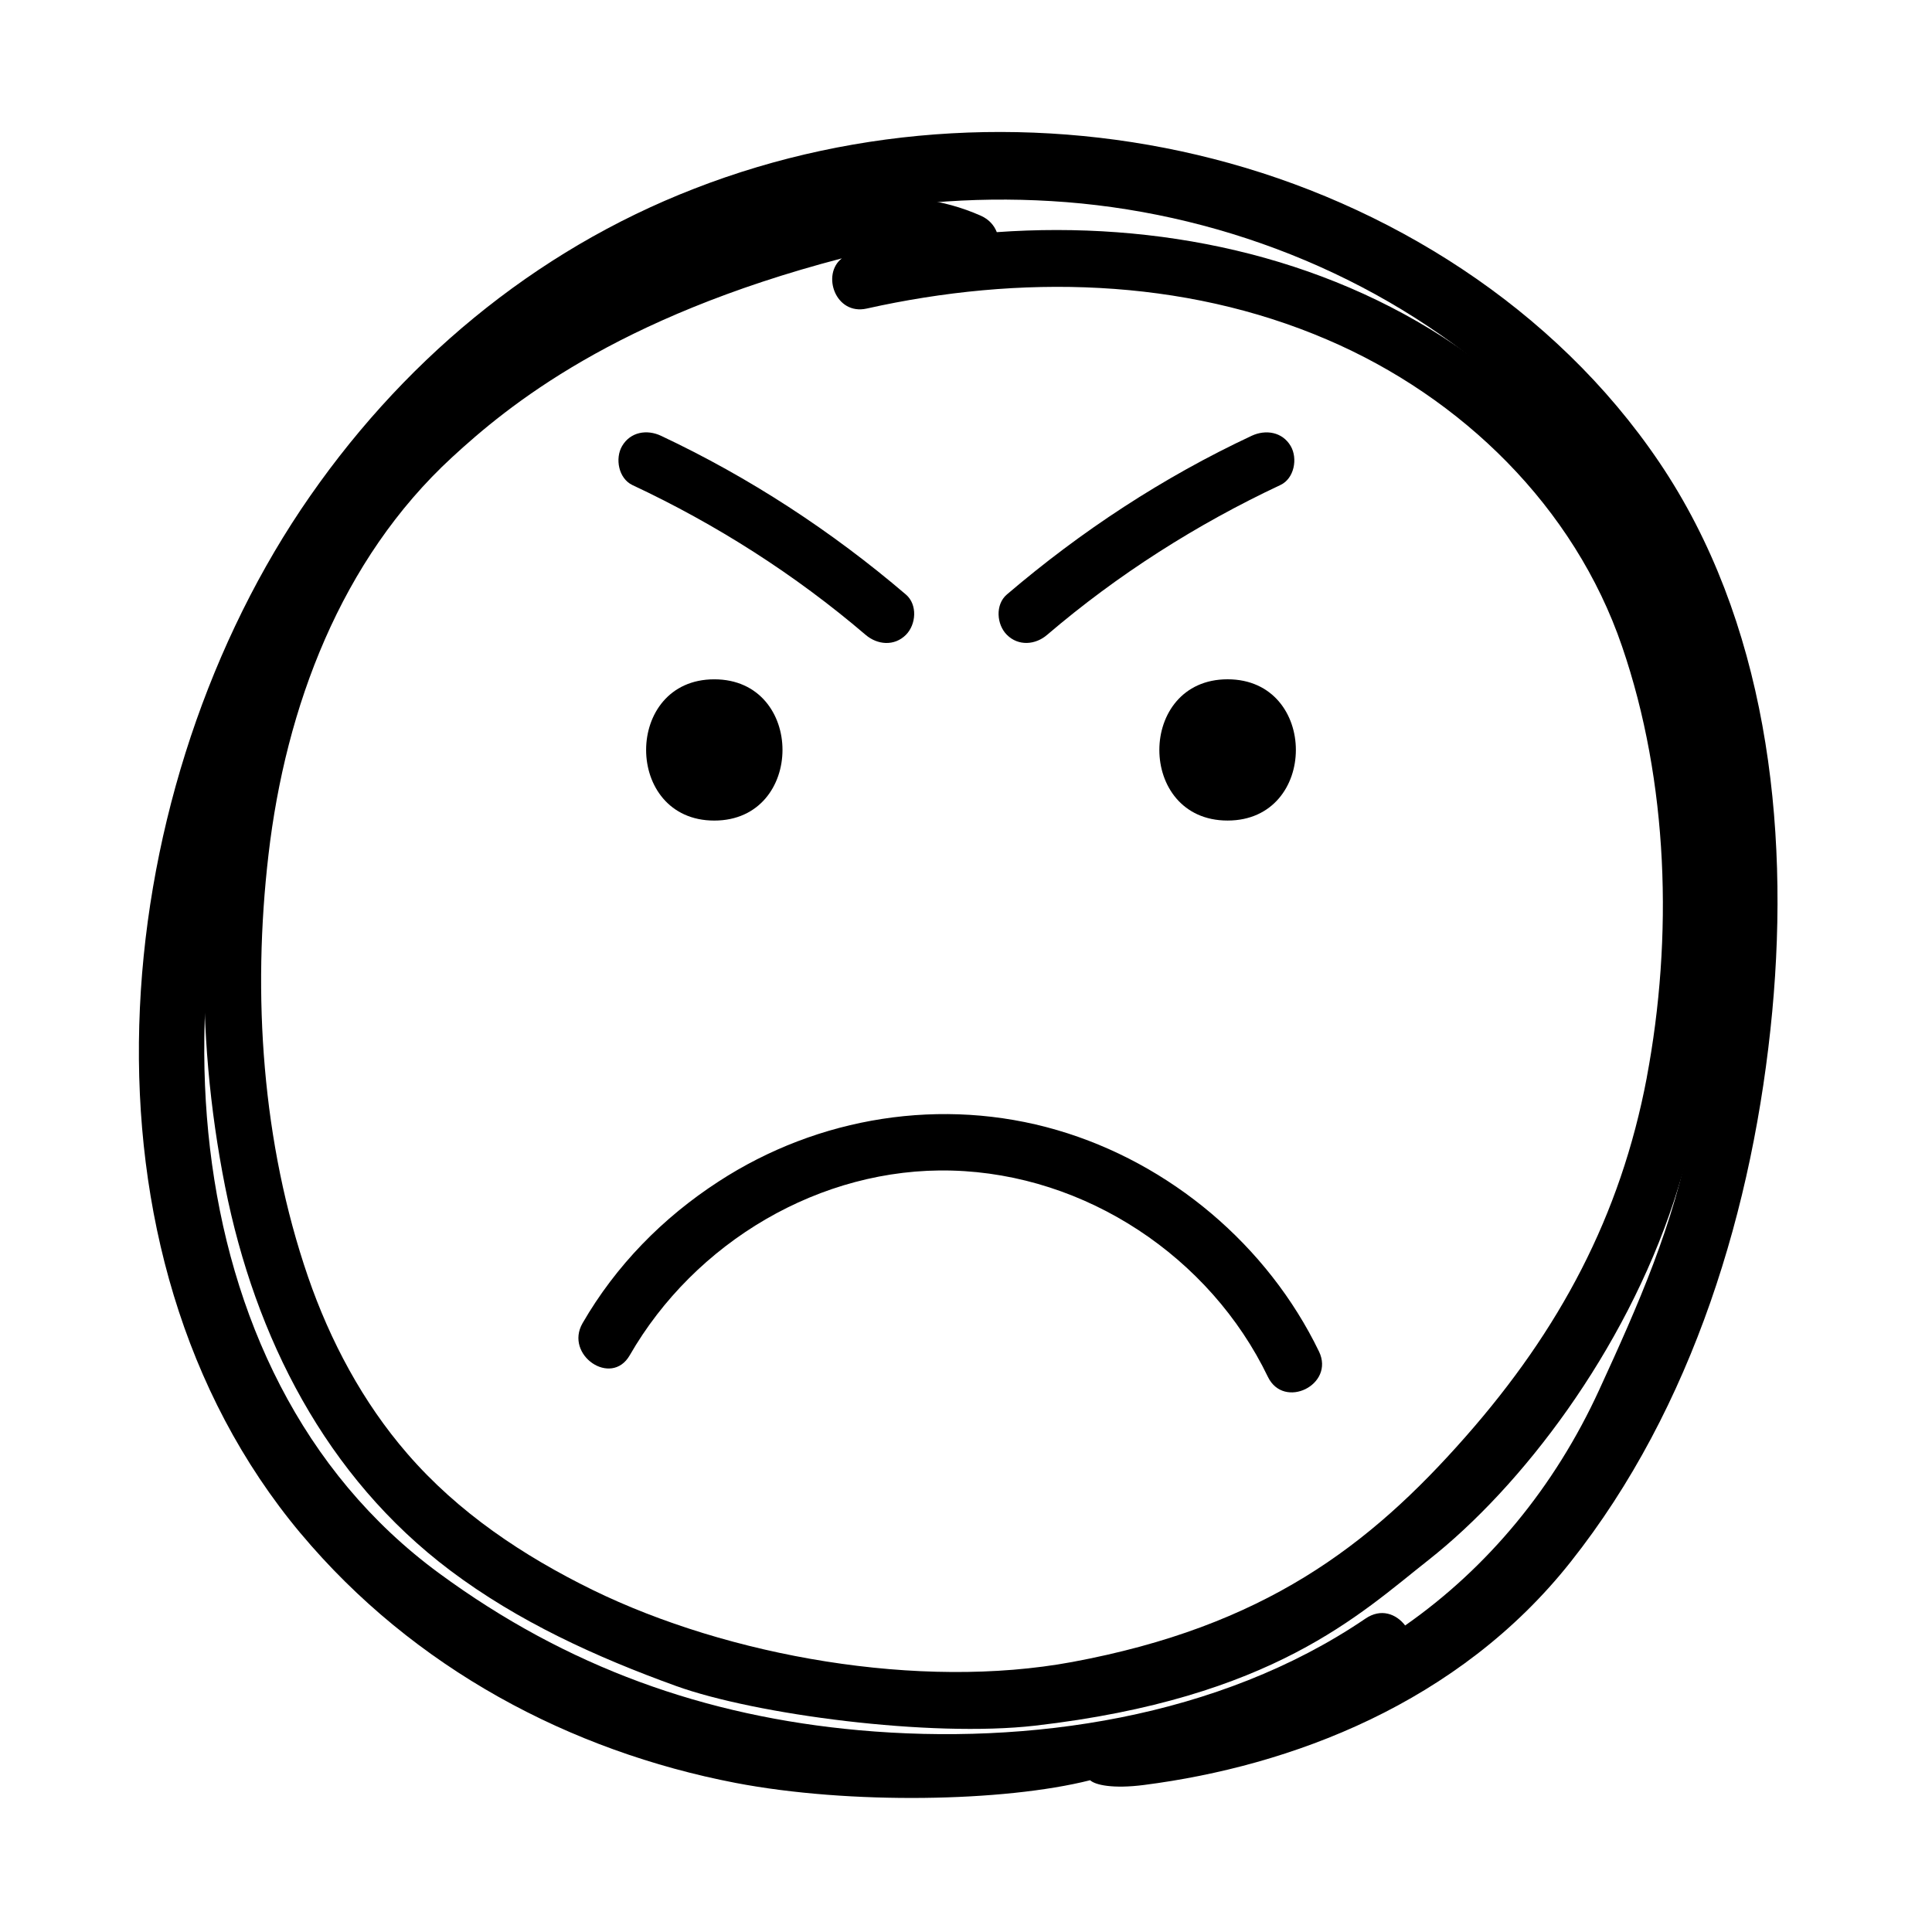
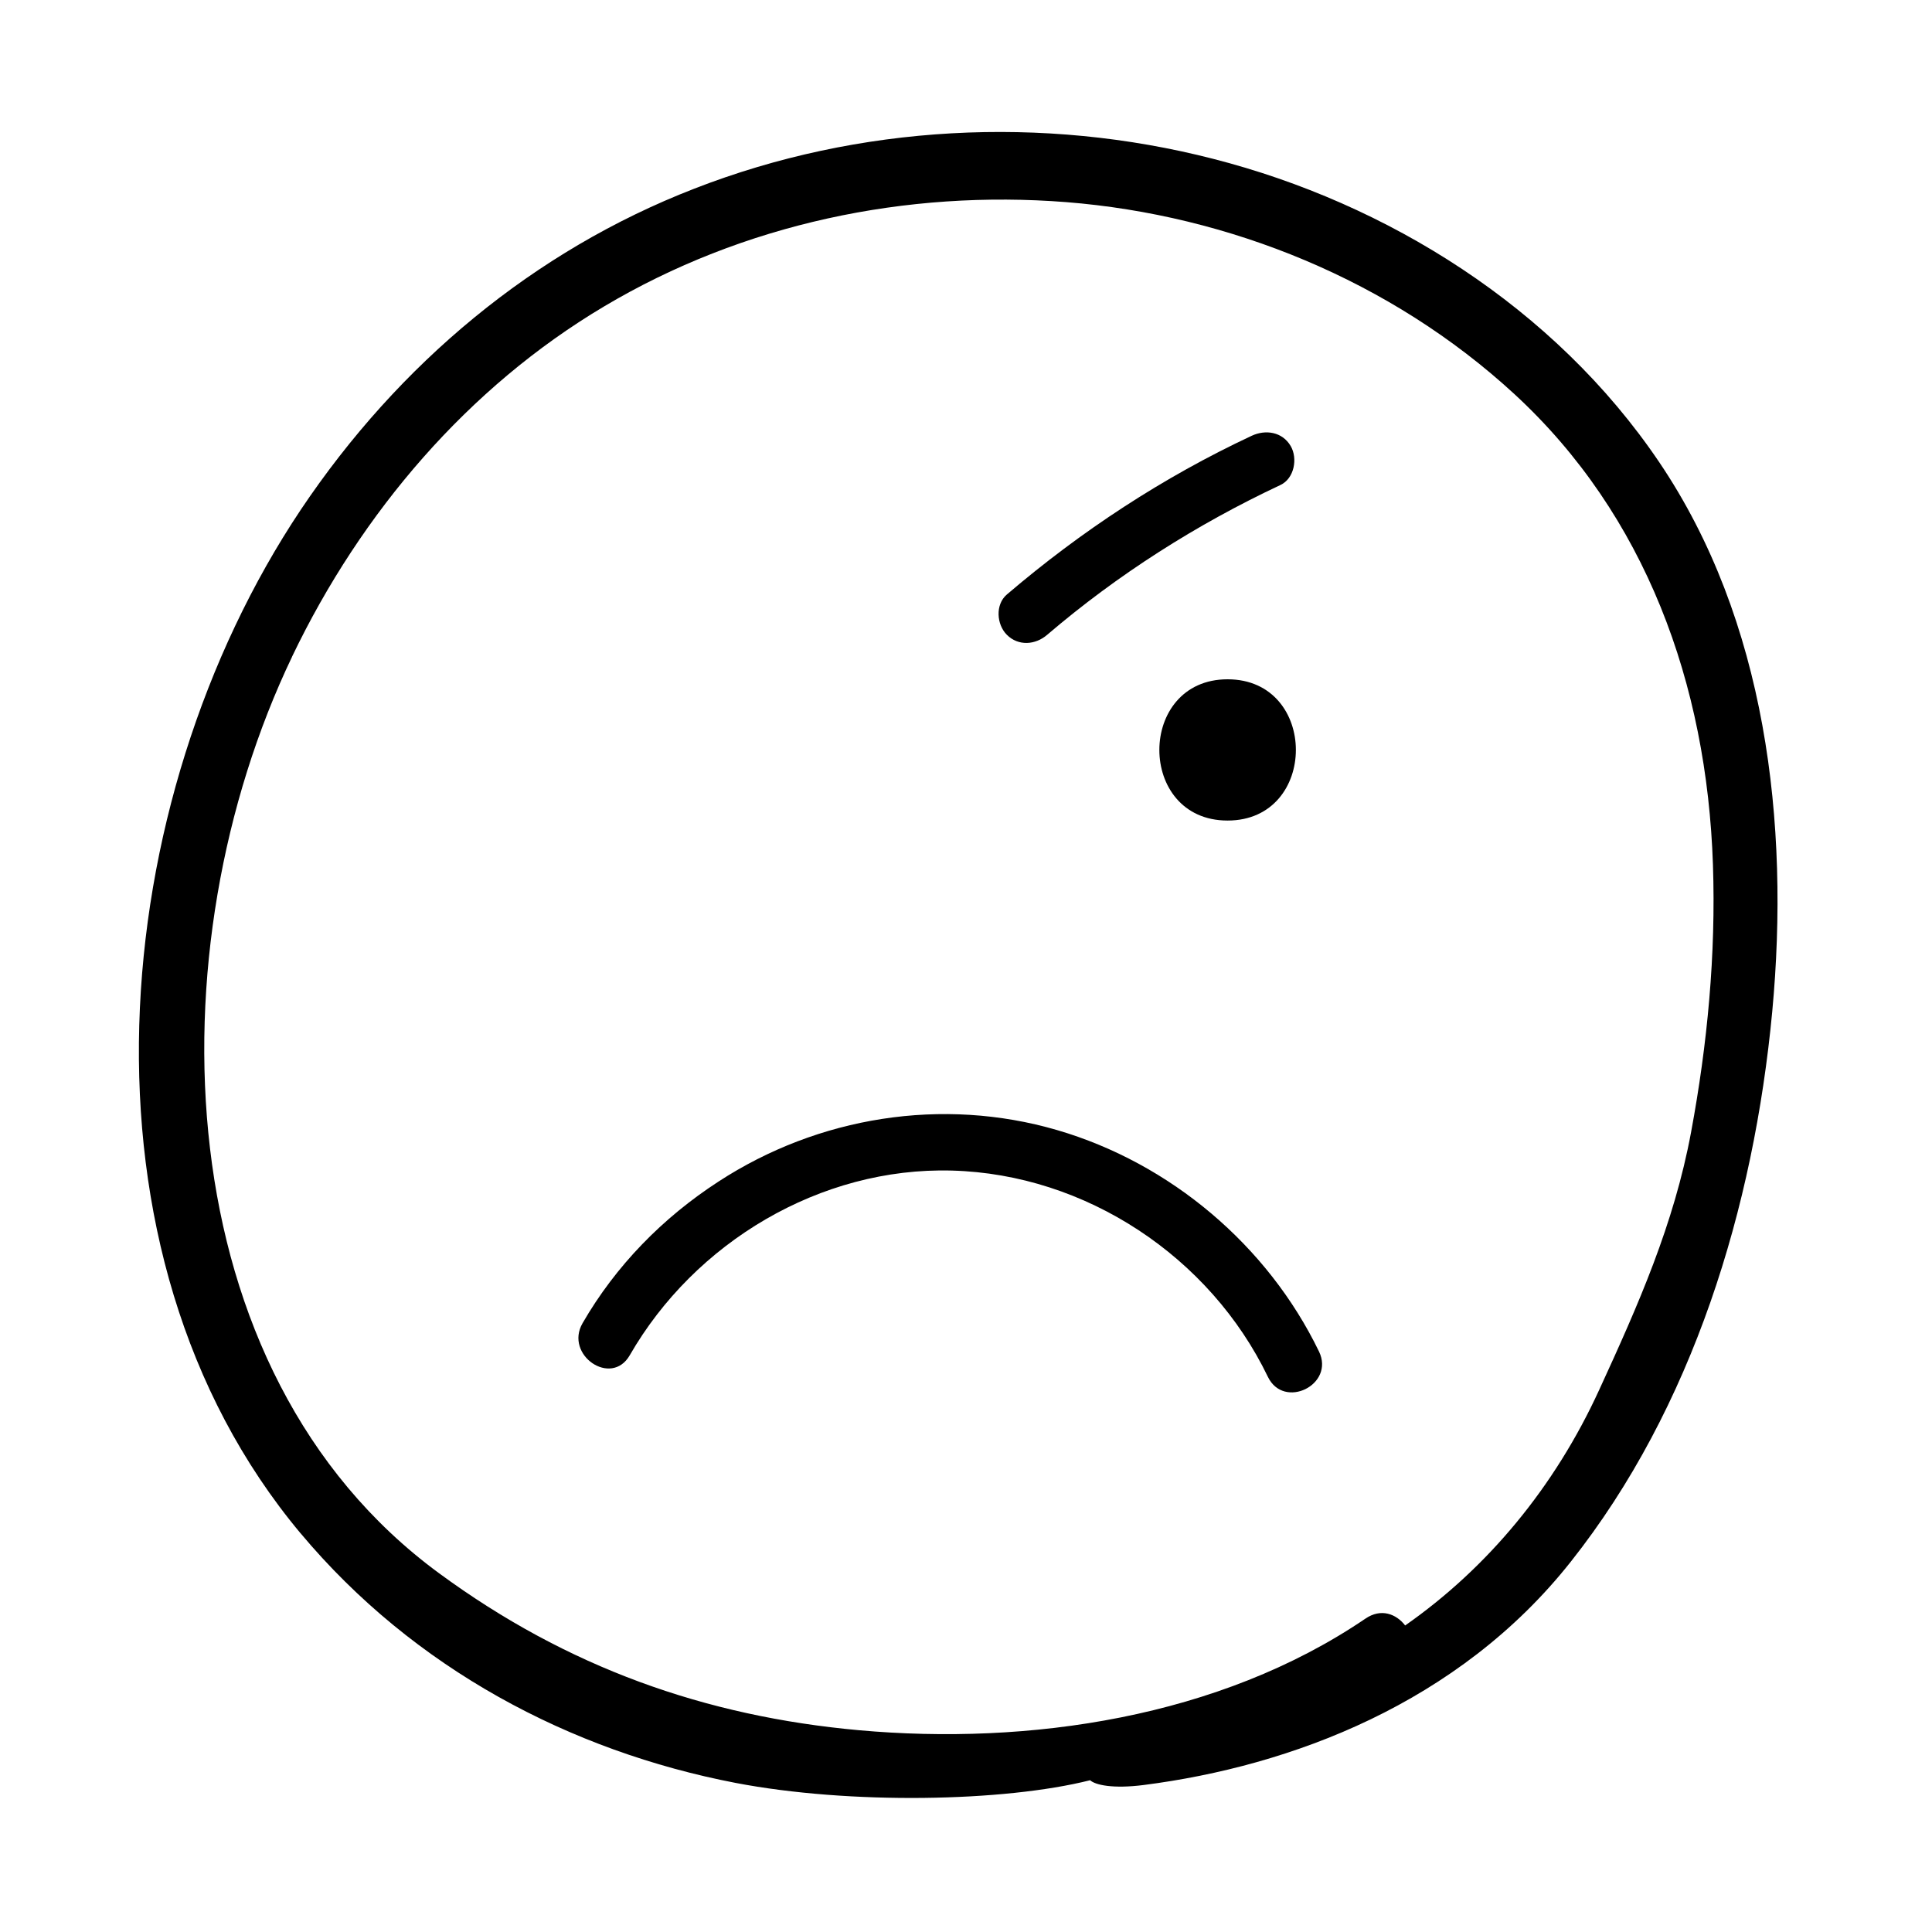
<svg xmlns="http://www.w3.org/2000/svg" fill="#000000" width="800px" height="800px" version="1.1" viewBox="144 144 512 512">
  <g>
    <path d="m424.13 443.48c-30.379-8.867-63.277-3.578-89.727 13.652-14.762 9.574-27.207 22.27-36.023 37.535-4.836 8.414 7.609 16.977 12.496 8.516 17.23-29.977 50.531-49.926 85.395-48.969 35.469 0.957 68.418 22.871 83.734 54.664 4.231 8.766 17.785 2.117 13.551-6.699-13.605-28.117-39.402-49.934-69.426-58.699z" />
    <path d="m421.51 312.23c18.691-15.973 39.598-29.27 61.816-39.699 3.68-1.715 4.637-7.055 2.719-10.328-2.215-3.777-6.648-4.434-10.328-2.719-23.477 10.984-45.191 25.242-64.891 42.066-3.125 2.672-2.719 7.961 0 10.68 3.074 3.074 7.609 2.672 10.684 0z" />
-     <path d="m595.58 339.39c-7.457-42.672-29.824-79.352-65.848-103.84-35.469-24.082-79.199-33.051-121.57-30.027-0.707-1.812-2.066-3.375-4.18-4.332-20.453-9.117-43.227-4.231-63.328 3.375-20.305 7.707-40.457 17.18-58.945 28.617-37.332 23.125-62.676 57.484-74.465 99.754-11.285 40.355-11.738 84.59-3.578 125.6 7.961 39.902 26.703 76.832 59.602 101.62 17.984 13.551 38.793 23.023 59.852 30.633 21.059 7.609 67.461 13.703 95.168 10.531 63.129-7.254 86.203-29.676 104.19-43.832 24.836-19.547 51.992-55.219 65.191-95.371 12.852-39.148 14.965-82.223 7.914-122.73zm-15.164 90.18c-6.953 36.676-23.074 66.855-48.062 95.219-25.492 28.969-53.453 50.23-104.19 59.652-40.508 7.508-91.141-1.512-127.11-19.094-18.391-9.02-35.621-20.504-49.121-36.125-11.789-13.602-20.453-29.875-26.301-46.855-12.191-35.469-14.812-74.715-10.48-111.85 4.535-39.094 19.195-78.191 48.617-105.3 14.863-13.703 43.227-37.031 103.33-52.75-5.441 4.231-1.715 15.164 6.602 13.301 40.406-9.02 83.633-8.262 122.07 8.262 35.621 15.266 65.445 44.285 78.09 81.266 12.34 35.93 13.547 77.09 6.547 114.27z" />
-     <path d="m333.29 361.46c24.082 0 24.133-37.434 0-37.434-24.082 0-24.082 37.434 0 37.434z" />
    <path d="m469.32 324.02c-24.082 0-24.133 37.434 0 37.434 24.133 0 24.133-37.434 0-37.434z" />
-     <path d="m311.58 272.54c22.27 10.43 43.125 23.73 61.816 39.699 3.125 2.672 7.609 3.074 10.68 0 2.719-2.719 3.125-8.012 0-10.68-19.699-16.828-41.465-31.035-64.891-42.066-3.727-1.762-8.113-1.059-10.328 2.719-1.91 3.273-0.953 8.562 2.723 10.328z" />
    <path d="m223.66 550.34c30.027 35.871 71.539 57.738 115.27 66.148 30.23 5.793 71.188 5.039 93.961-0.707 1.359 1.258 6.047 2.316 14.258 1.258 38.895-4.988 83.379-21.562 113.11-59.148 32.344-40.809 48.516-93.91 53.402-145.8 4.684-49.977-1.664-103.79-29.977-145.65-27.762-41.055-72.094-68.562-118.2-80.352-45.141-11.586-93.91-9.07-137.49 7.91-42.473 16.473-78.293 46.297-104.29 85.094-51.59 77.23-62.523 196.54-0.051 271.25zm-2.266-232.31c18.438-38.492 46.805-71.441 82.574-92.75 37.031-22.066 80.309-31.035 122.63-27.711 43.125 3.426 86.051 20.758 118.75 50.883 34.762 32.043 50.984 76.781 52.598 124.69 0.805 23.781-1.461 47.559-5.793 70.887-4.535 24.434-14.008 45.797-24.336 68.266-11.789 25.746-29.523 47.156-51.438 62.473-2.367-3.074-6.398-4.637-10.531-1.812-38.793 26.352-89.375 33.605-134.16 29.578-40.758-3.68-77.336-16.625-111.34-41.613-72.949-53.559-75.922-165.66-38.941-242.89z" />
  </g>
</svg>